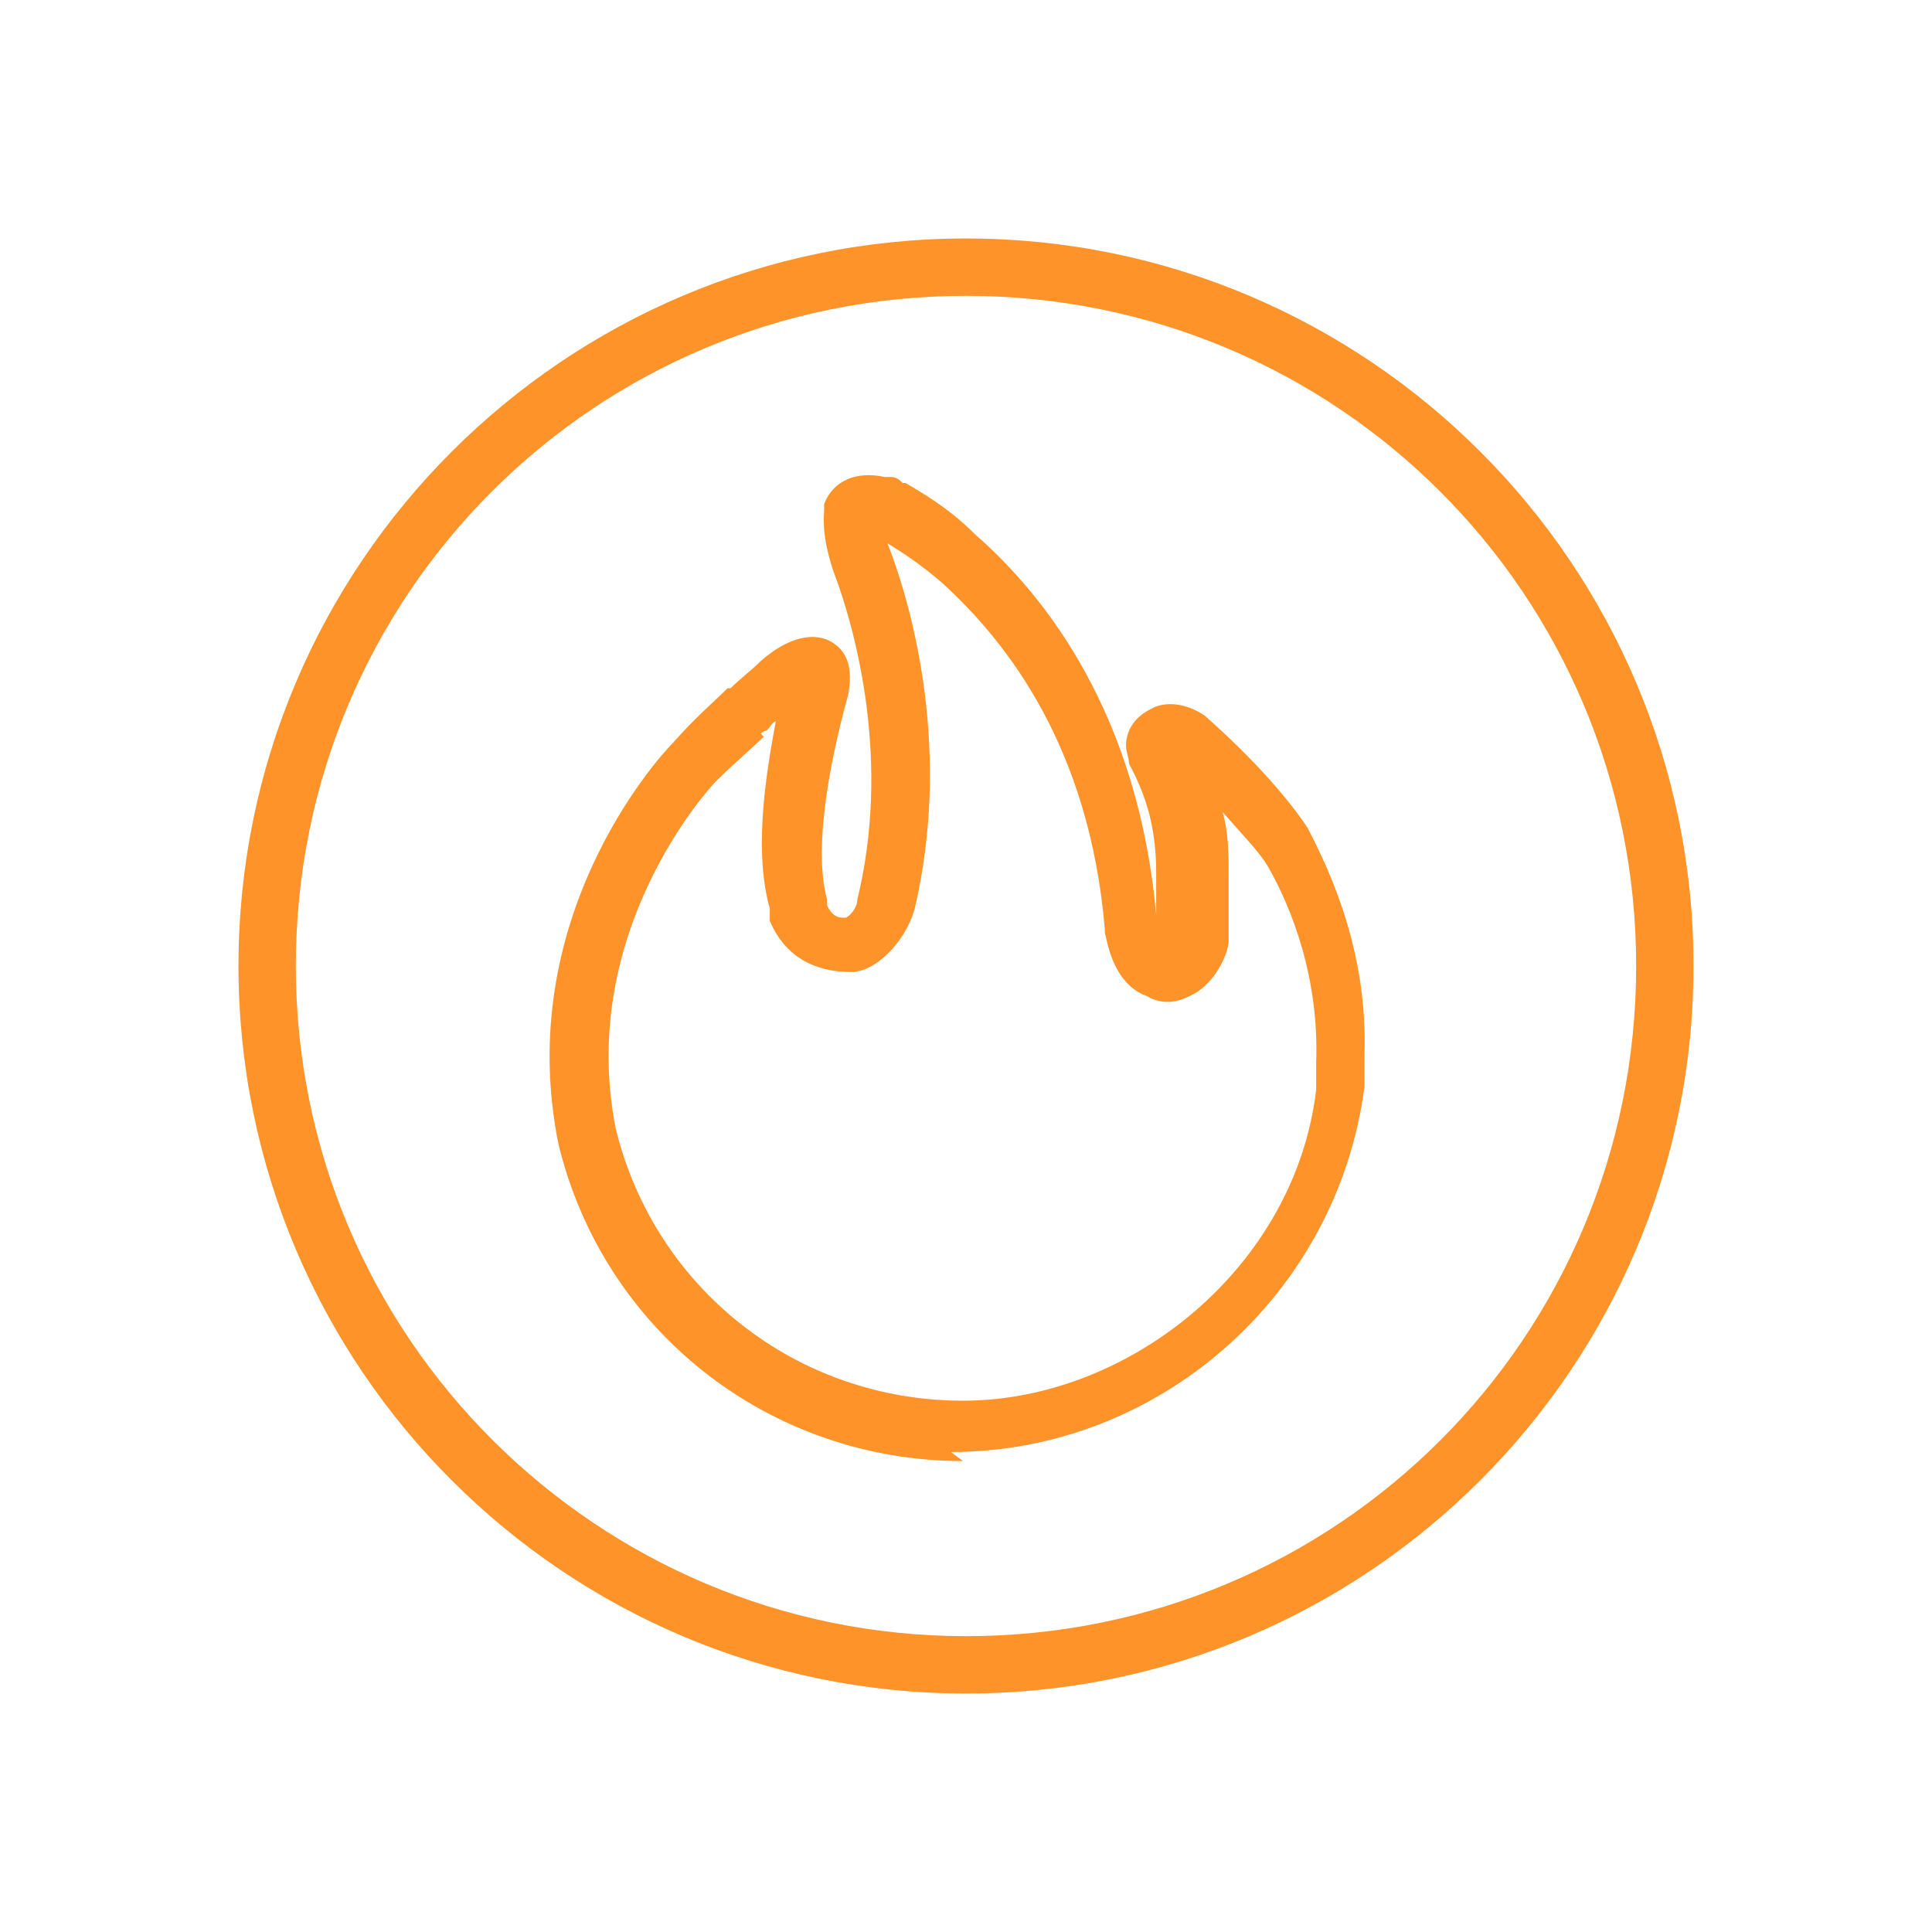
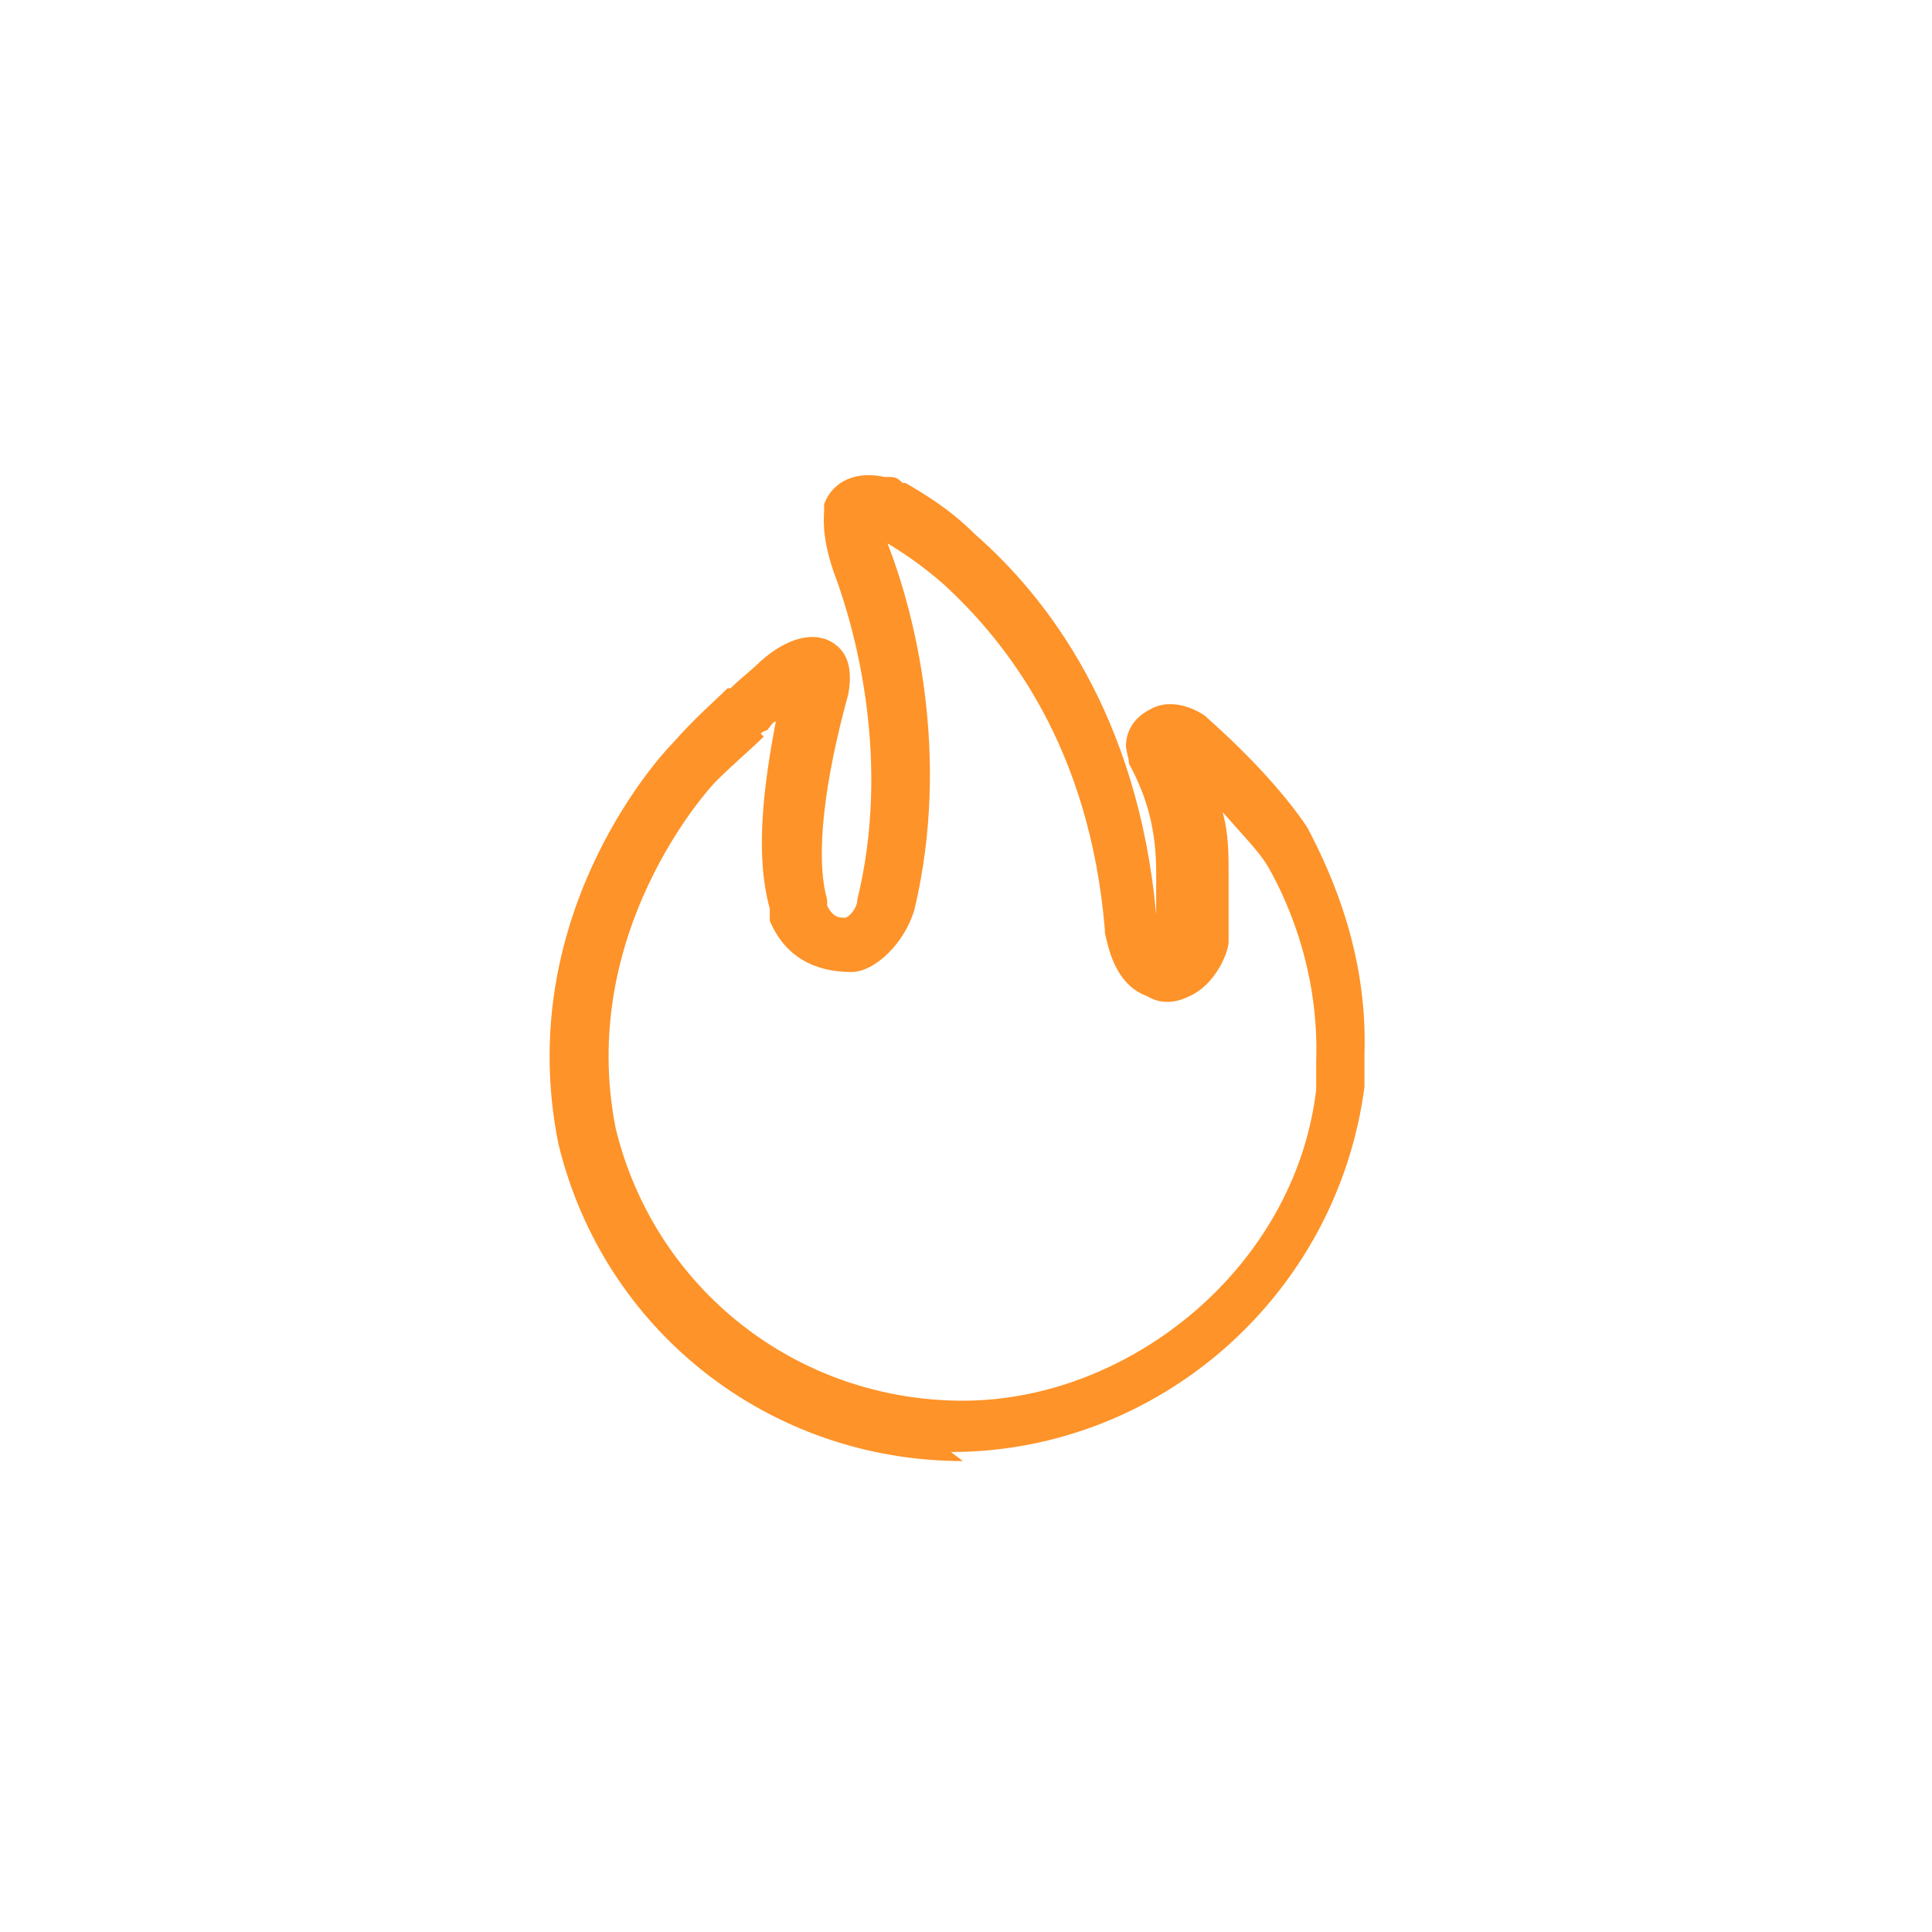
<svg xmlns="http://www.w3.org/2000/svg" version="1.1" viewBox="0 0 64 64">
  <defs>
    <style>
      .cls-1 {
        fill: #fe9329;
      }
    </style>
  </defs>
  <g>
    <g id="Layer_1">
      <g>
-         <path class="cls-1" d="M32,7.9c-13.3,0-24.1,10.8-24.1,24.1s10.8,24.1,24.1,24.1,24.1-10.8,24.1-24.1c0-13.3-10.8-24.1-24.1-24.1ZM32,54.2c-12.2,0-22.2-9.9-22.2-22.2s9.9-22.2,22.2-22.2,22.2,9.9,22.2,22.2-9.9,22.2-22.2,22.2Z" />
        <path class="cls-1" d="M31.9,48.4c-6.4,0-11.9-4.3-13.4-10.5-1.5-7.4,3.2-12.7,3.8-13.3.7-.8,1.4-1.4,1.8-1.8,0,0,0,0,.1,0,.3-.3.7-.6,1-.9,0,0,0,0,0,0,.9-.8,1.8-1,2.4-.6.3.2.7.6.5,1.7-.8,2.9-1.1,5.4-.7,6.8h0s0,.2,0,.2c.2.4.4.4.6.4.1,0,.4-.3.4-.6,1.1-4.5,0-8.8-.8-10.9-.4-1.2-.3-1.8-.3-2,0,0,0-.1,0-.2.3-.8,1.1-1.1,2-.9,0,0,0,0,.1,0,0,0,.1,0,.1,0,0,0,0,0,0,0,.2,0,.3.1.4.2,0,0,.1,0,.1,0,.5.3,1.4.8,2.3,1.7h0s0,0,0,0c2.4,2.1,5.4,6,6,12.6,0,0,0,.1,0,.2,0,0,0,.2,0,.2,0,0,0,0,0-.1,0,0,0-.2,0-.3h0s0-.6,0-1.4c0-1.4-.3-2.5-.9-3.6,0-.2-.1-.4-.1-.6,0-.4.2-.9.8-1.2.5-.3,1.2-.2,1.8.2,1.7,1.5,2.8,2.8,3.4,3.7,0,0,0,0,0,0,.9,1.7,2,4.3,1.9,7.5v.3c0,.2,0,.5,0,.8-.9,6.9-6.8,12.1-13.7,12.1ZM25.3,24.4c-.4.4-1,.9-1.6,1.5-.2.2-4.6,5-3.3,11.5,1.3,5.3,6,9,11.5,9s11-4.4,11.7-10.3c0-.2,0-.5,0-.7v-.2c.1-2.8-.8-5.1-1.6-6.5-.3-.5-.8-1-1.5-1.8.2.7.2,1.4.2,2.1,0,1,0,1.7,0,1.8,0,.2,0,.3,0,.4,0,.3-.4,1.4-1.3,1.8-.4.2-.9.3-1.4,0-1.1-.4-1.3-1.7-1.4-2.1,0,0,0,0,0-.1-.5-6-3.2-9.5-5.4-11.5,0,0,0,0,0,0-.7-.6-1.3-1-1.8-1.3,0,0,0,0,0,0,.9,2.3,2.1,7,.9,12.1-.3,1.1-1.3,2.1-2.1,2.1-1.2,0-2.2-.5-2.7-1.7h0c0-.2,0-.3,0-.4,0,0,0,0,0,0-.5-1.8-.2-4.1.2-6.2-.1,0-.2.2-.3.3,0,0-.1,0-.2.1Z" />
      </g>
    </g>
  </g>
</svg>